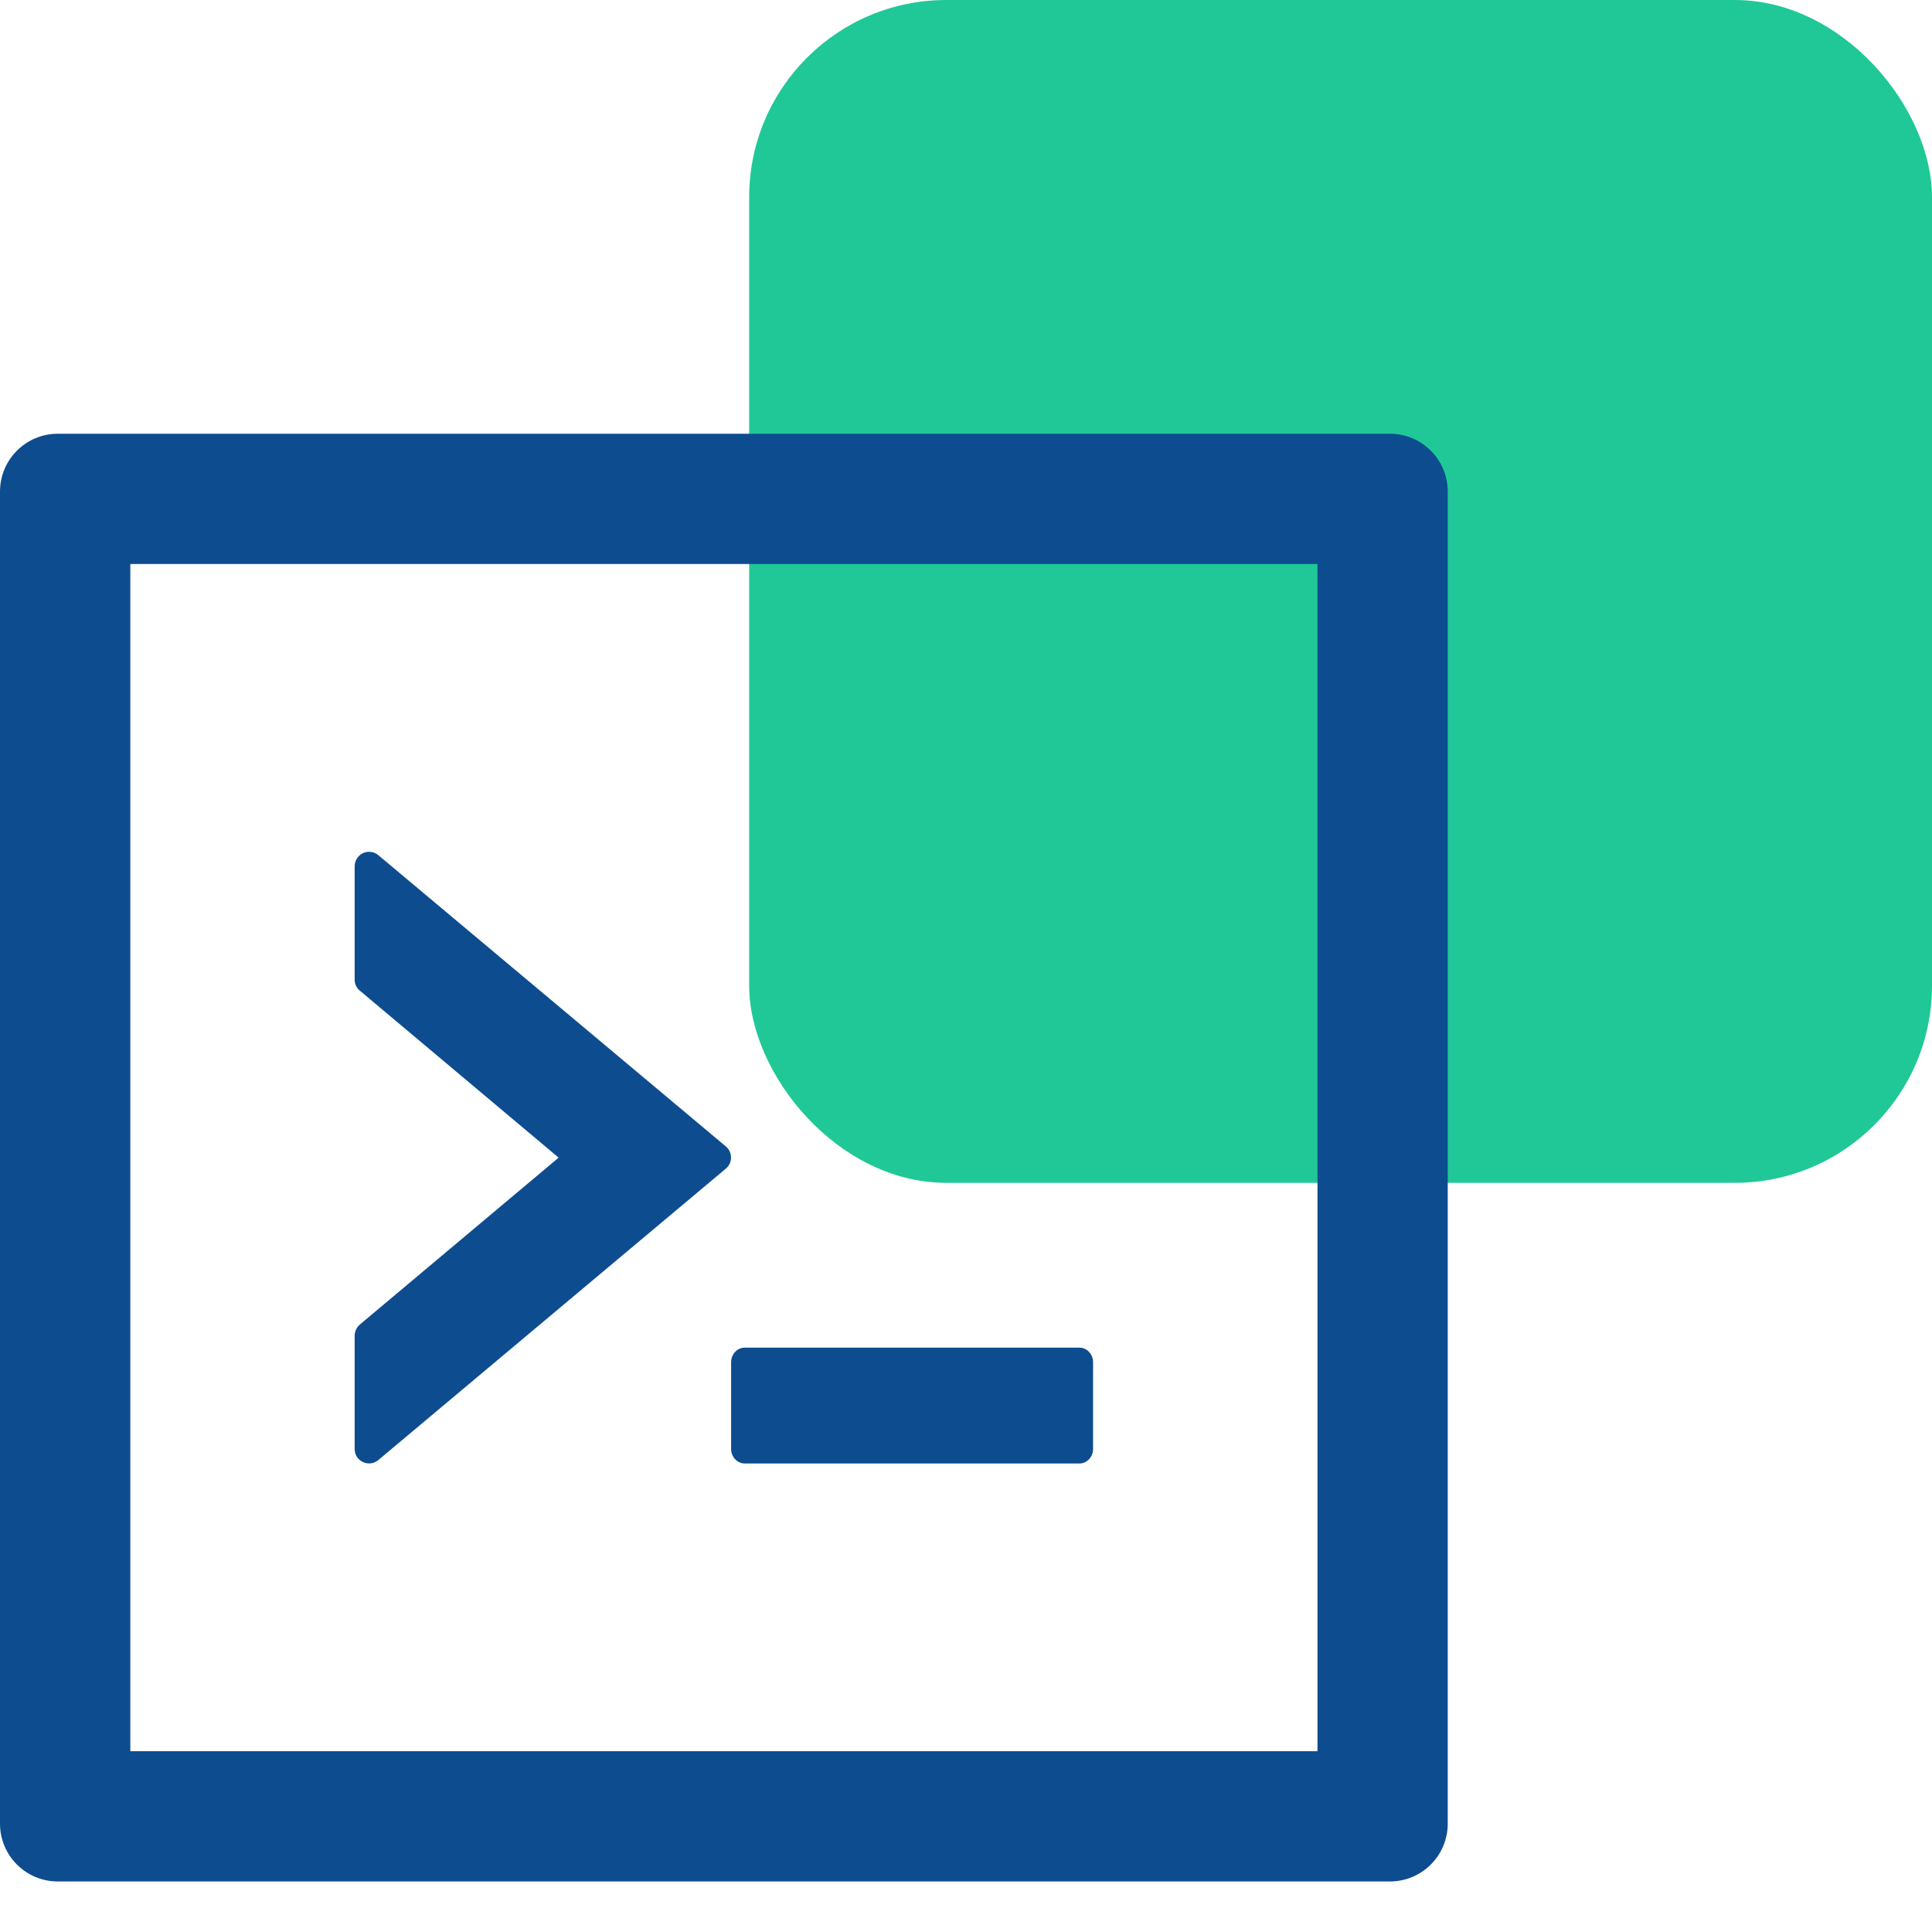
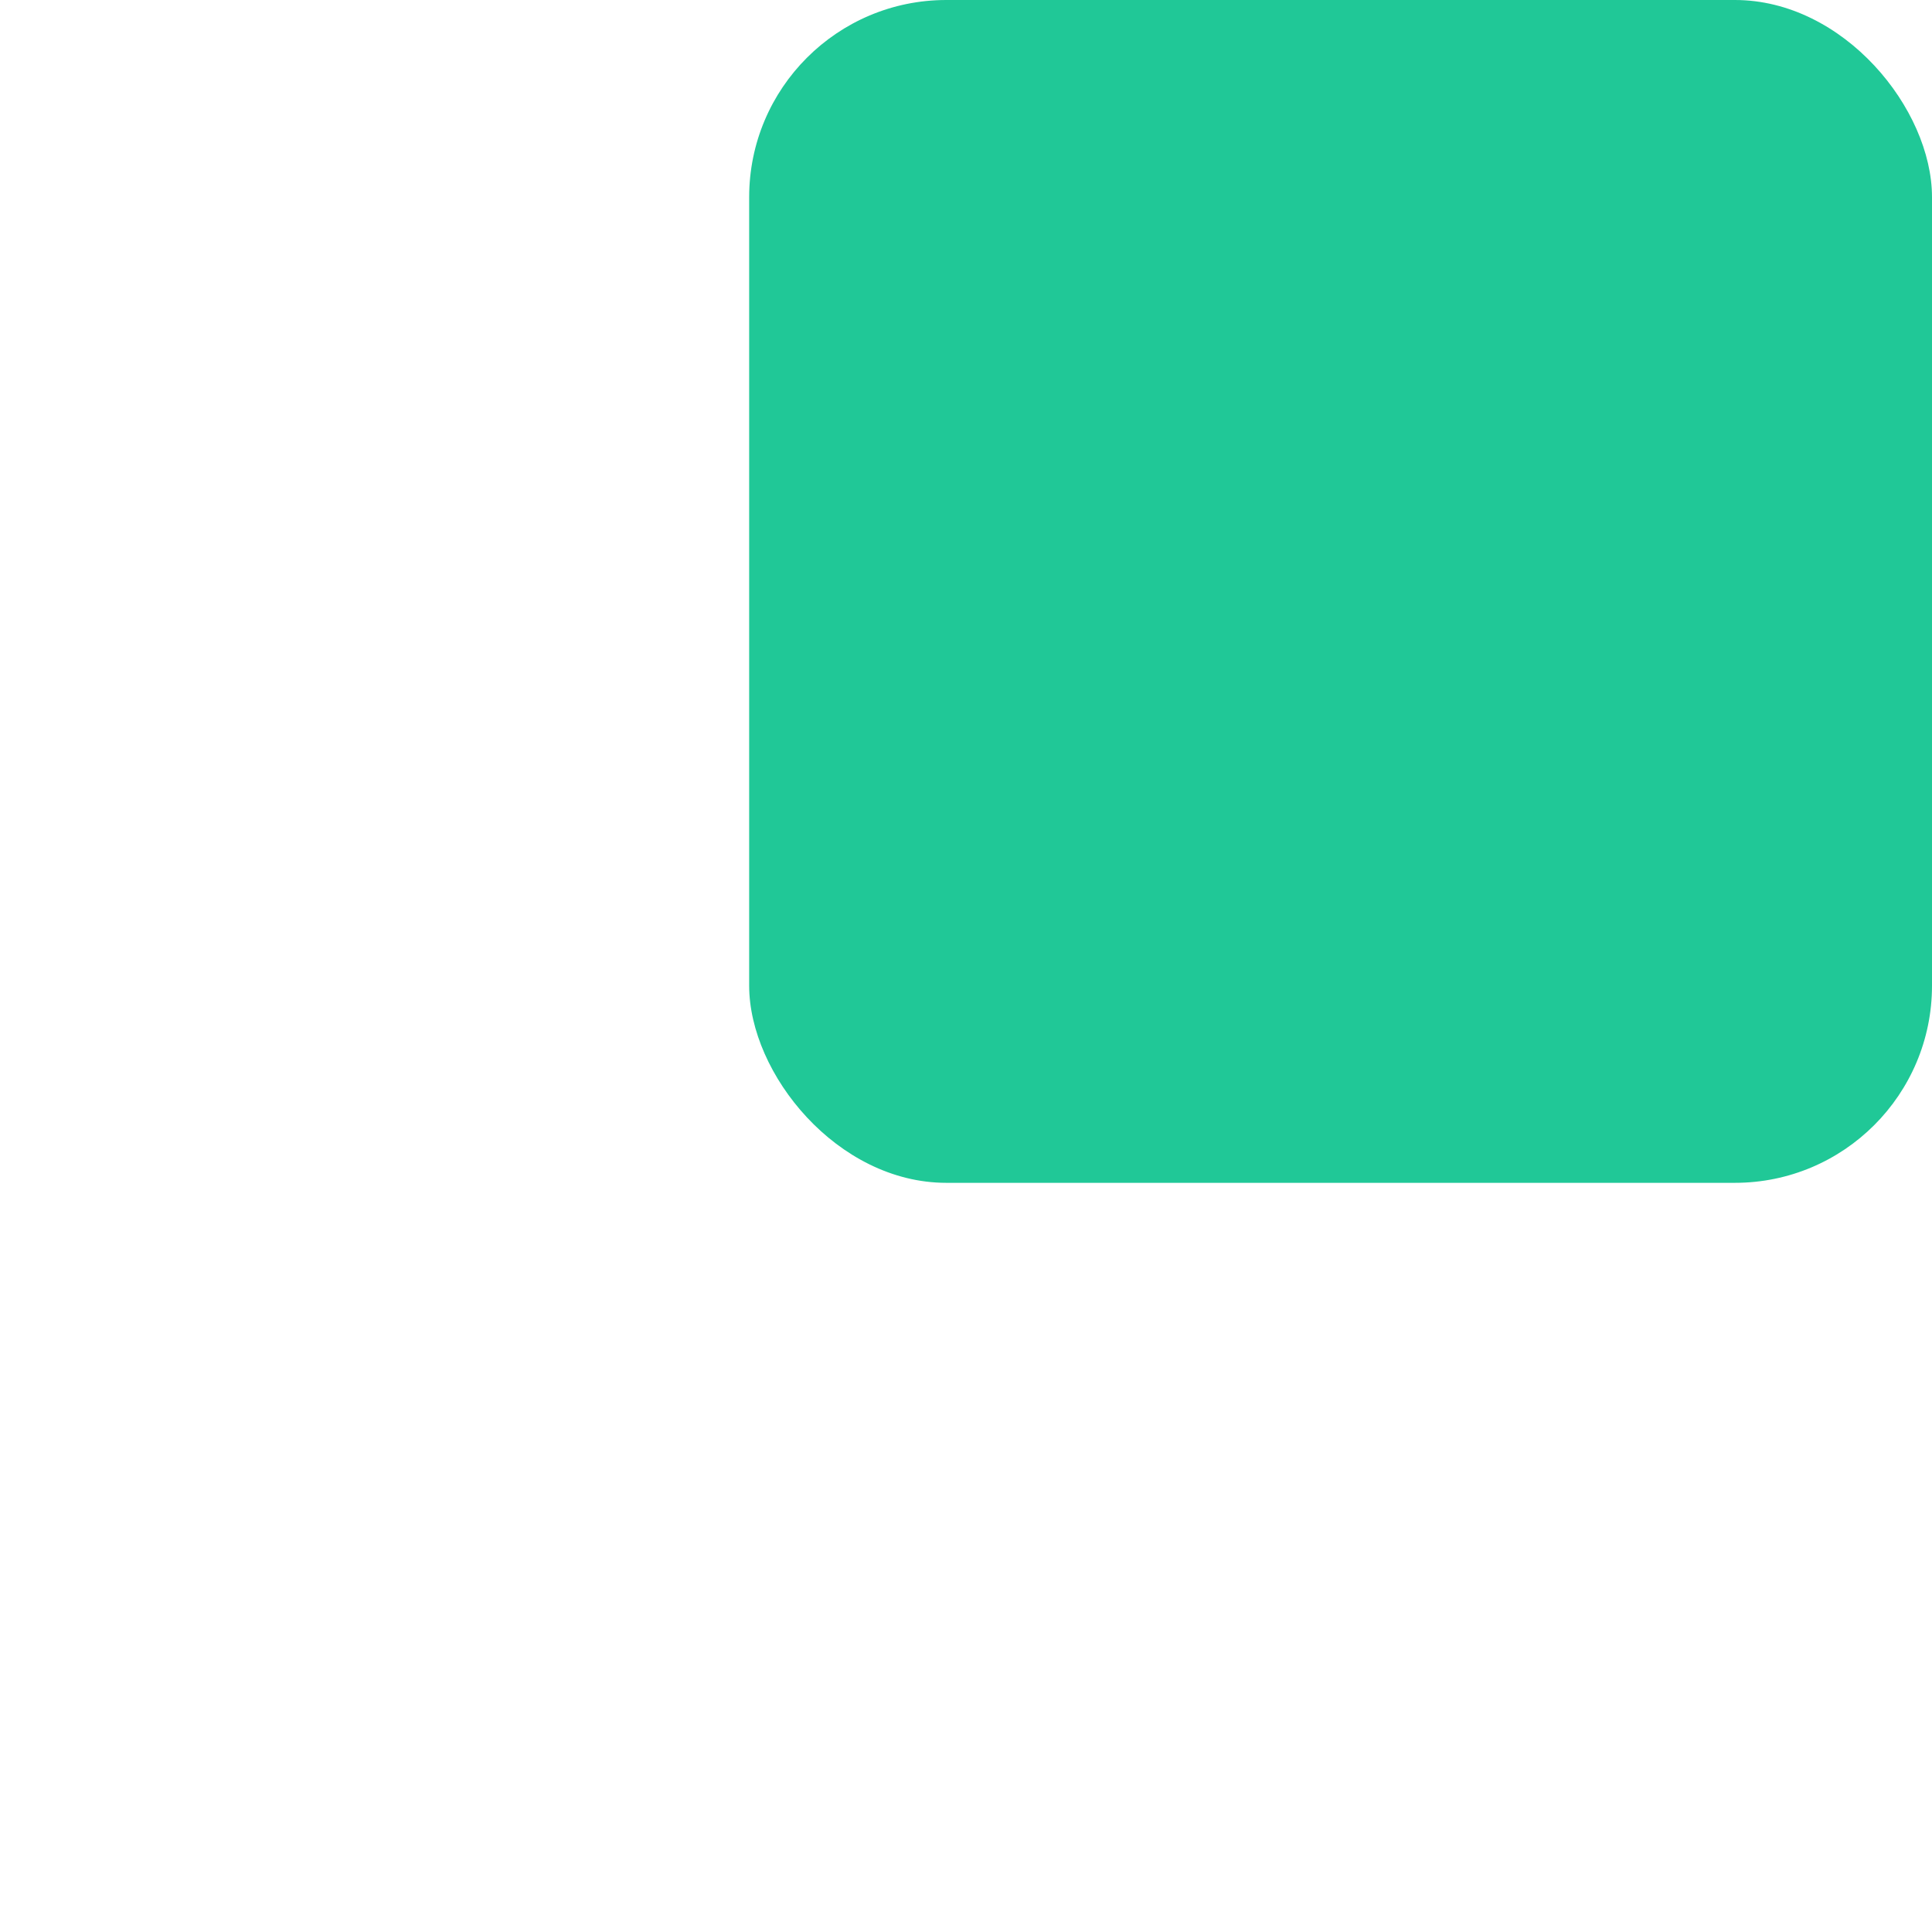
<svg xmlns="http://www.w3.org/2000/svg" width="26" height="26" viewBox="0 0 26 26" fill="none">
  <rect x="10.082" width="15.918" height="15.918" rx="2.653" fill="#20C897" />
-   <path d="M9.839 19.5C9.839 19.607 9.922 19.695 10.022 19.695H14.527C14.627 19.695 14.71 19.607 14.71 19.5V18.331C14.71 18.224 14.627 18.136 14.527 18.136H10.022C9.922 18.136 9.839 18.224 9.839 18.331V19.5ZM5.092 19.648L9.768 15.727C9.861 15.649 9.861 15.506 9.768 15.428L5.092 11.509C5.064 11.485 5.03 11.47 4.993 11.465C4.956 11.46 4.919 11.465 4.885 11.481C4.852 11.497 4.823 11.522 4.803 11.553C4.784 11.584 4.773 11.62 4.773 11.658V13.185C4.773 13.243 4.798 13.297 4.844 13.333L7.518 15.579L4.844 17.824C4.822 17.842 4.805 17.865 4.793 17.891C4.78 17.916 4.774 17.944 4.773 17.973V19.5C4.773 19.665 4.966 19.755 5.092 19.648ZM18.704 5.837H0.779C0.348 5.837 0 6.185 0 6.616V24.541C0 24.972 0.348 25.32 0.779 25.32H18.704C19.135 25.32 19.483 24.972 19.483 24.541V6.616C19.483 6.185 19.135 5.837 18.704 5.837ZM17.73 23.567H1.754V7.59H17.73V23.567Z" fill="#0D4C8F" />
</svg>